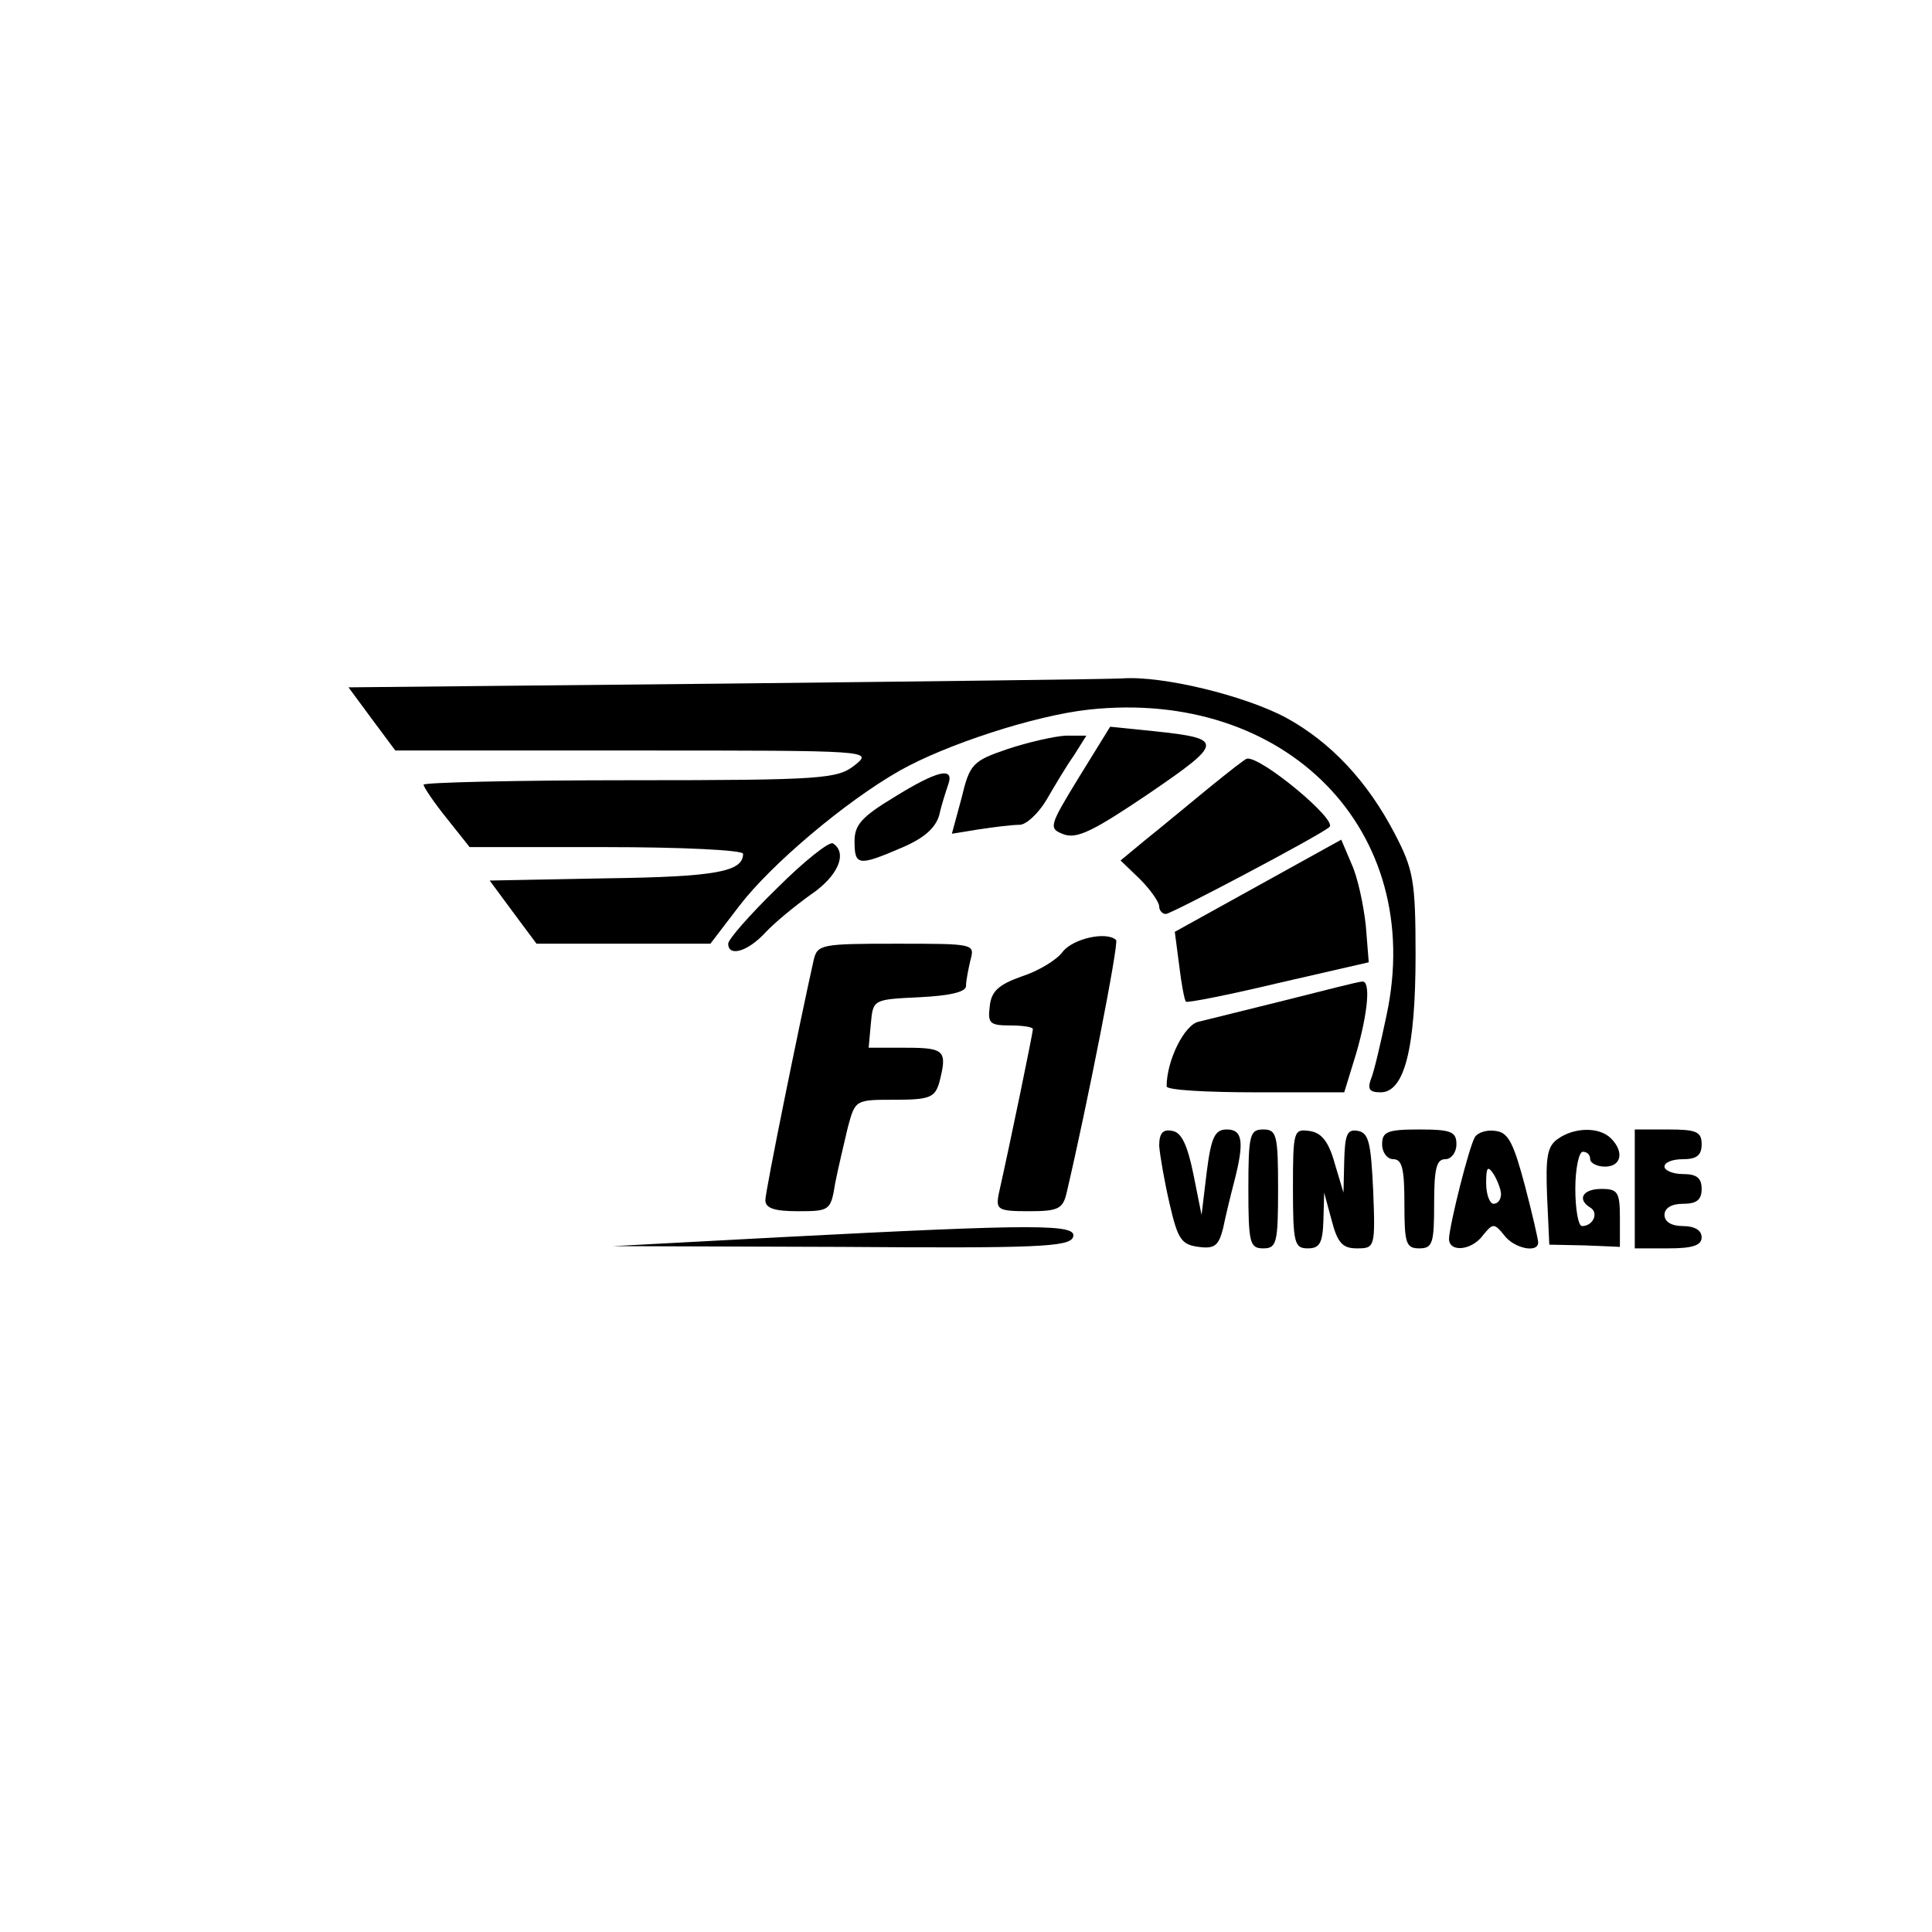
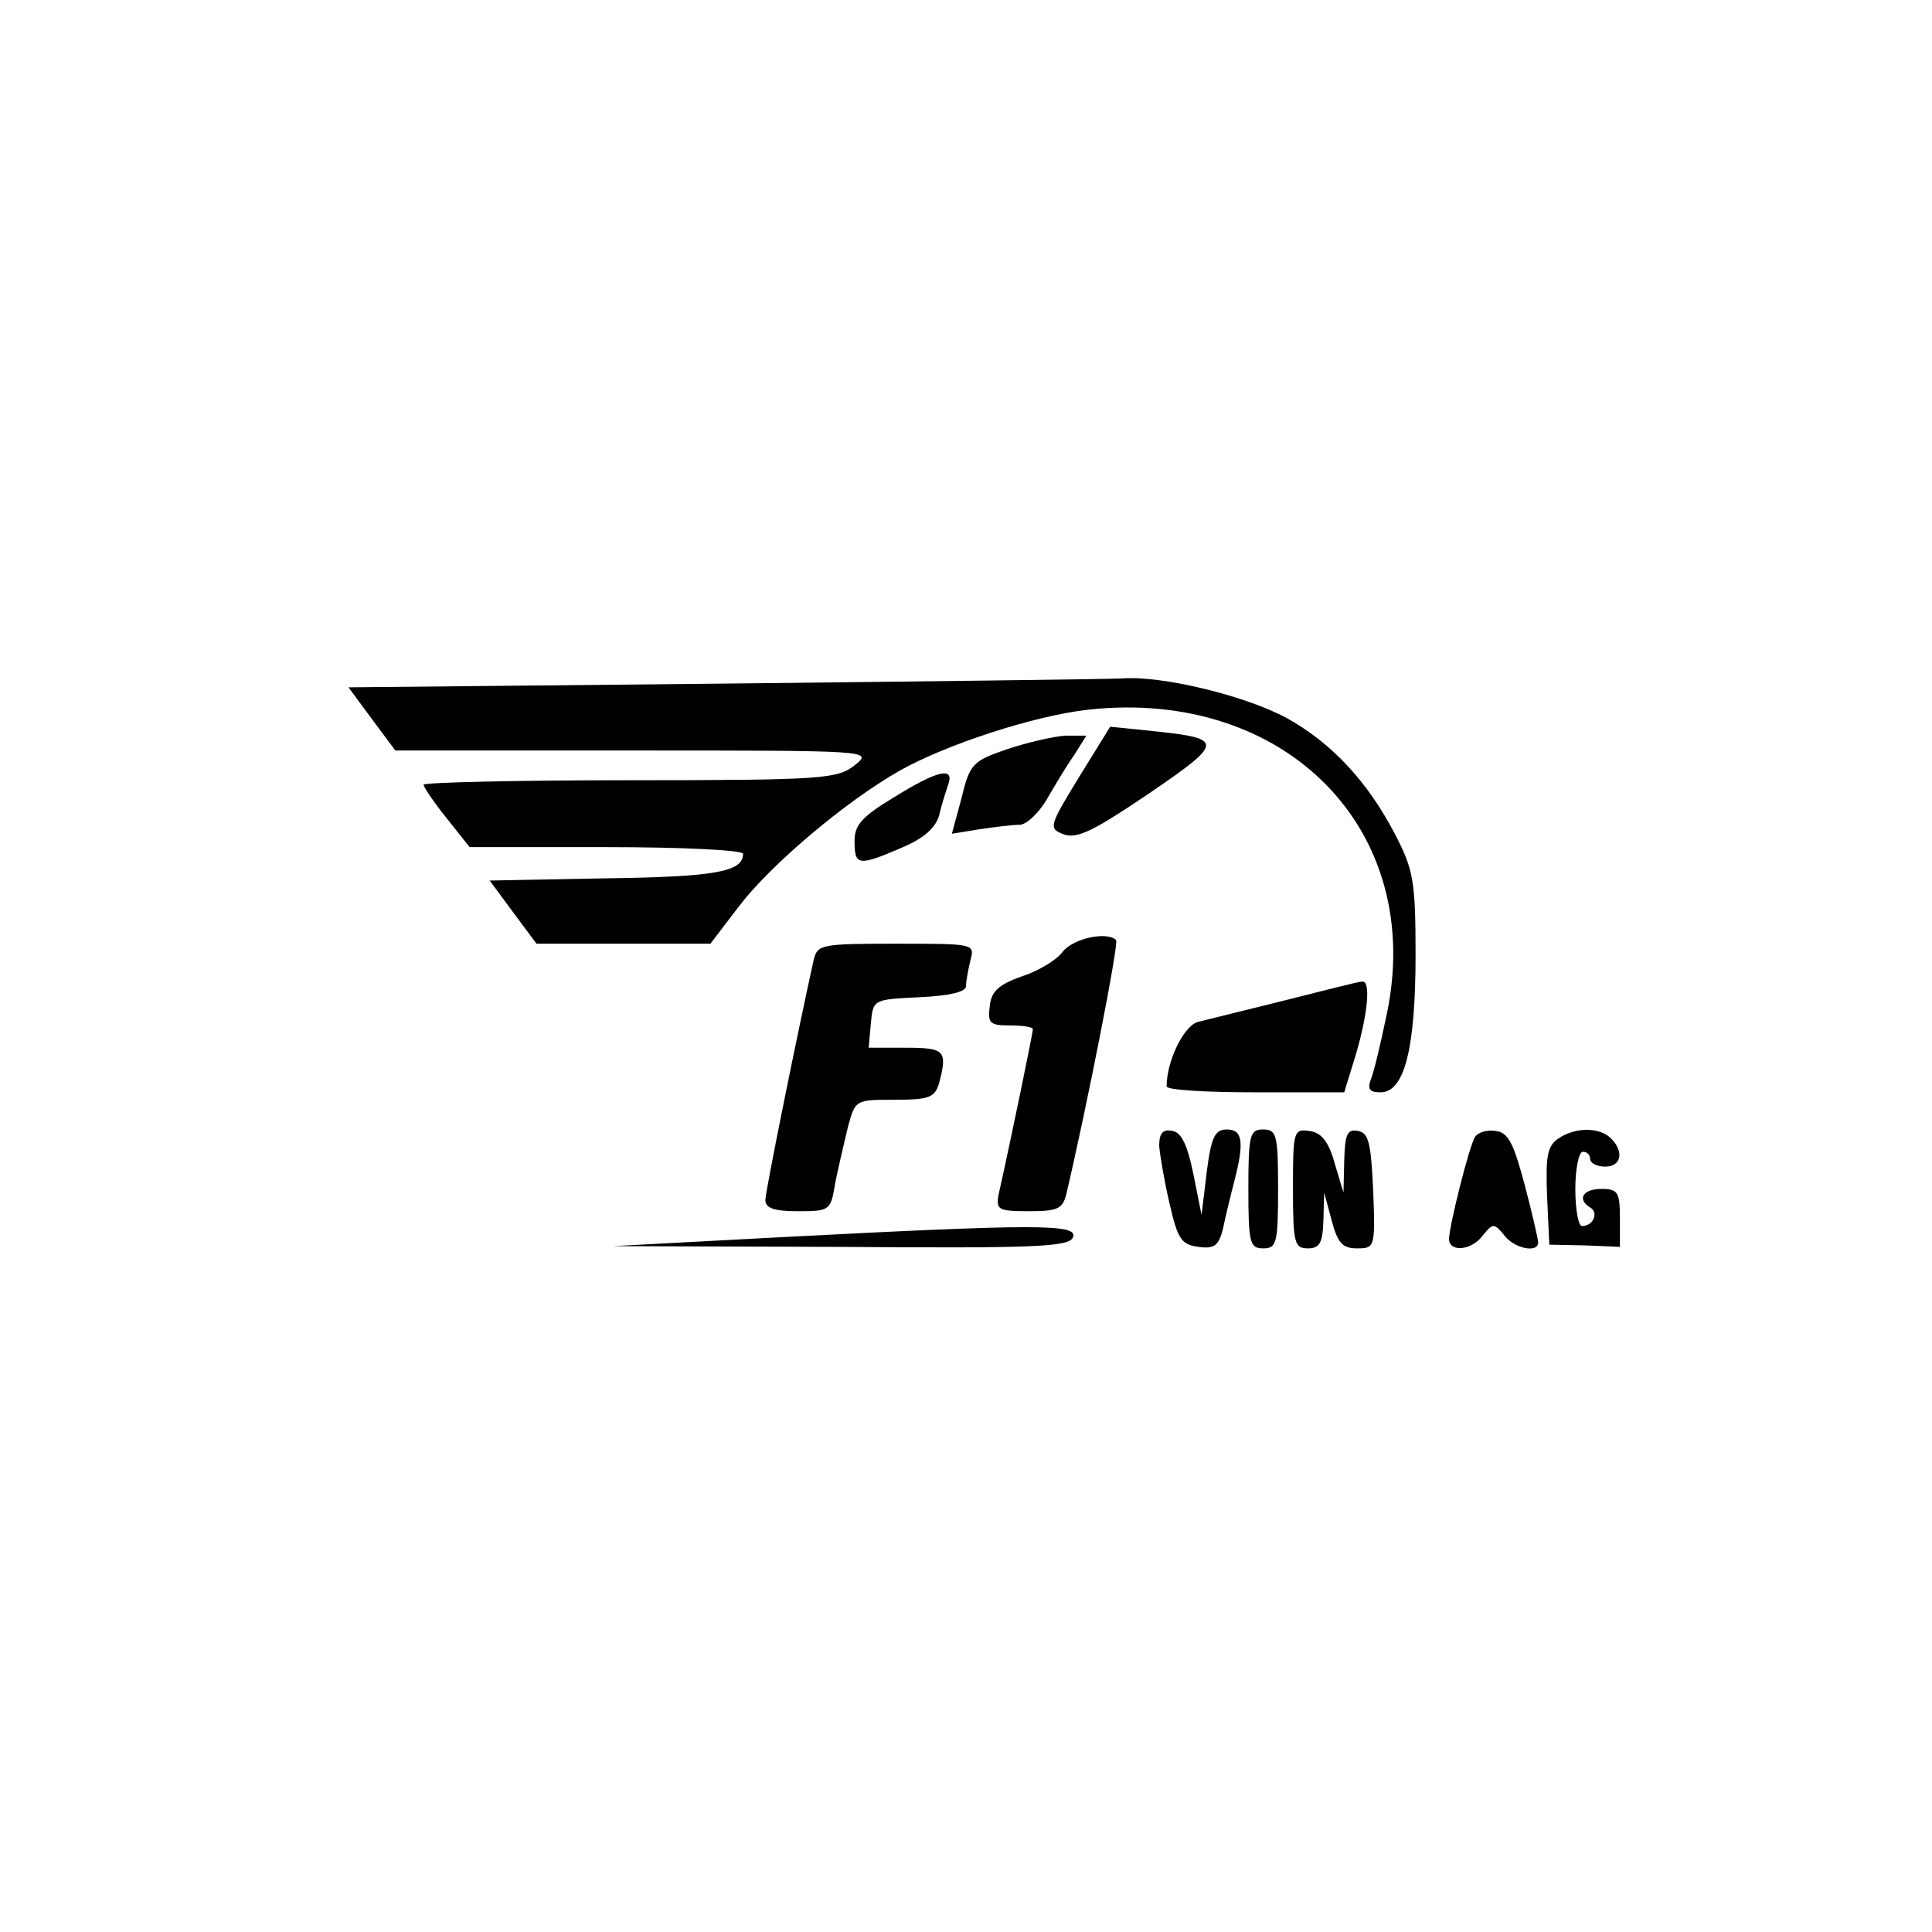
<svg xmlns="http://www.w3.org/2000/svg" version="1.0" width="260pt" height="260pt" viewBox="0 0 260 260" preserveAspectRatio="xMidYMid meet">
  <g transform="translate(0,260) scale(0.1,-0.1)" fill="#000000" stroke="none">
    <path d="M972 1680 l-503 -5 31 -42 32 -43 321 0 c321 0 322 0 297 -20 -23 -18 -42 -20 -302 -20 -153 0 -278 -3 -278 -6 0 -3 14 -24 31 -45 l31 -39 184 0 c101 0 184 -4 184 -9 0 -24 -36 -31 -184 -33 l-157 -3 31 -42 32 -43 117 0 117 0 39 51 c42 55 142 140 216 182 62 35 181 74 254 82 266 29 454 -163 401 -411 -8 -38 -17 -77 -21 -86 -5 -14 -2 -18 13 -18 32 0 47 59 47 185 0 100 -3 115 -28 163 -37 71 -86 123 -146 156 -56 30 -167 57 -221 53 -19 -1 -261 -4 -538 -7z" />
    <path d="M1452 1554 c-41 -67 -41 -69 -20 -77 18 -6 40 5 114 55 101 69 102 74 7 84 l-59 6 -42 -68z" />
    <path d="M1356 1592 c-47 -16 -51 -20 -62 -66 l-13 -48 37 6 c20 3 44 6 54 6 9 0 25 15 36 33 11 19 27 46 37 60 l17 27 -28 0 c-16 -1 -51 -9 -78 -18z" />
-     <path d="M1626 1539 c-27 -22 -64 -53 -83 -68 l-35 -29 26 -25 c14 -14 26 -31 26 -37 0 -5 4 -10 9 -10 7 0 208 106 220 117 12 9 -93 96 -111 92 -2 0 -25 -18 -52 -40z" />
    <path d="M1203 1527 c-43 -26 -53 -37 -53 -59 0 -33 5 -34 63 -9 31 13 46 27 51 44 3 14 9 32 12 41 9 25 -15 19 -73 -17z" />
-     <path d="M1046 1405 c-36 -35 -66 -69 -66 -75 0 -18 26 -11 50 15 12 13 40 36 61 51 37 25 50 56 30 69 -5 3 -39 -24 -75 -60z" />
-     <path d="M1693 1408 l-112 -62 6 -46 c3 -25 7 -46 9 -48 1 -2 57 9 124 25 l122 28 -4 50 c-3 27 -11 65 -19 82 l-14 33 -112 -62z" />
    <path d="M1430 1319 c-8 -11 -33 -26 -55 -33 -31 -11 -41 -20 -43 -40 -3 -23 0 -26 27 -26 17 0 31 -2 31 -5 0 -5 -29 -146 -46 -222 -4 -21 -1 -23 41 -23 38 0 45 3 50 23 28 119 71 338 67 342 -13 12 -58 2 -72 -16z" />
    <path d="M1095 1308 c-19 -85 -65 -311 -65 -323 0 -11 12 -15 44 -15 43 0 44 1 50 38 4 20 12 54 17 75 10 37 10 37 63 37 47 0 54 3 60 23 11 43 8 47 -45 47 l-50 0 3 33 c3 32 3 32 66 35 40 2 62 7 62 15 0 7 3 22 6 35 6 22 5 22 -100 22 -101 0 -106 -1 -111 -22z" />
    <path d="M1730 1254 c-52 -13 -105 -26 -117 -29 -19 -4 -43 -52 -43 -87 0 -5 54 -8 120 -8 l119 0 16 52 c16 55 20 99 8 97 -5 0 -51 -12 -103 -25z" />
    <path d="M1560 1058 c1 -13 7 -48 14 -78 11 -48 16 -55 39 -58 22 -3 27 2 33 25 3 15 10 44 15 63 14 54 11 70 -10 70 -16 0 -21 -10 -27 -57 l-7 -58 -11 55 c-8 39 -16 56 -28 58 -13 3 -18 -3 -18 -20z" />
    <path d="M1680 1000 c0 -73 2 -80 20 -80 18 0 20 7 20 80 0 73 -2 80 -20 80 -18 0 -20 -7 -20 -80z" />
    <path d="M1740 1001 c0 -74 2 -81 20 -81 16 0 20 7 21 38 l1 37 10 -37 c8 -31 15 -38 34 -38 24 0 25 1 22 77 -3 65 -6 78 -20 81 -15 3 -18 -4 -19 -40 l-1 -43 -12 40 c-8 29 -18 41 -34 43 -21 3 -22 0 -22 -77z" />
-     <path d="M1860 1060 c0 -11 7 -20 15 -20 12 0 15 -13 15 -60 0 -53 2 -60 20 -60 18 0 20 7 20 60 0 47 3 60 15 60 8 0 15 9 15 20 0 17 -7 20 -50 20 -43 0 -50 -3 -50 -20z" />
-     <path d="M1985 1070 c-8 -13 -34 -117 -35 -137 0 -19 31 -16 46 5 13 16 15 16 28 0 13 -18 46 -25 46 -10 0 4 -8 39 -18 77 -15 56 -22 71 -39 73 -12 2 -24 -2 -28 -8z m35 -77 c0 -7 -4 -13 -10 -13 -5 0 -10 12 -10 28 0 21 2 24 10 12 5 -8 10 -21 10 -27z" />
+     <path d="M1985 1070 c-8 -13 -34 -117 -35 -137 0 -19 31 -16 46 5 13 16 15 16 28 0 13 -18 46 -25 46 -10 0 4 -8 39 -18 77 -15 56 -22 71 -39 73 -12 2 -24 -2 -28 -8z m35 -77 z" />
    <path d="M2096 1067 c-14 -10 -16 -25 -14 -77 l3 -65 48 -1 47 -2 0 39 c0 35 -3 39 -25 39 -25 0 -33 -14 -15 -25 12 -7 4 -25 -11 -25 -5 0 -9 23 -9 50 0 28 5 50 10 50 6 0 10 -4 10 -10 0 -5 9 -10 20 -10 22 0 26 20 8 38 -16 16 -50 15 -72 -1z" />
-     <path d="M2200 1000 l0 -80 45 0 c33 0 45 4 45 15 0 9 -9 15 -25 15 -16 0 -25 6 -25 15 0 9 9 15 25 15 18 0 25 5 25 20 0 15 -7 20 -25 20 -14 0 -25 5 -25 10 0 6 11 10 25 10 18 0 25 5 25 20 0 17 -7 20 -45 20 l-45 0 0 -80z" />
    <path d="M1050 935 l-225 -12 306 -1 c265 -2 308 0 313 13 7 18 -48 18 -394 0z" />
  </g>
</svg>